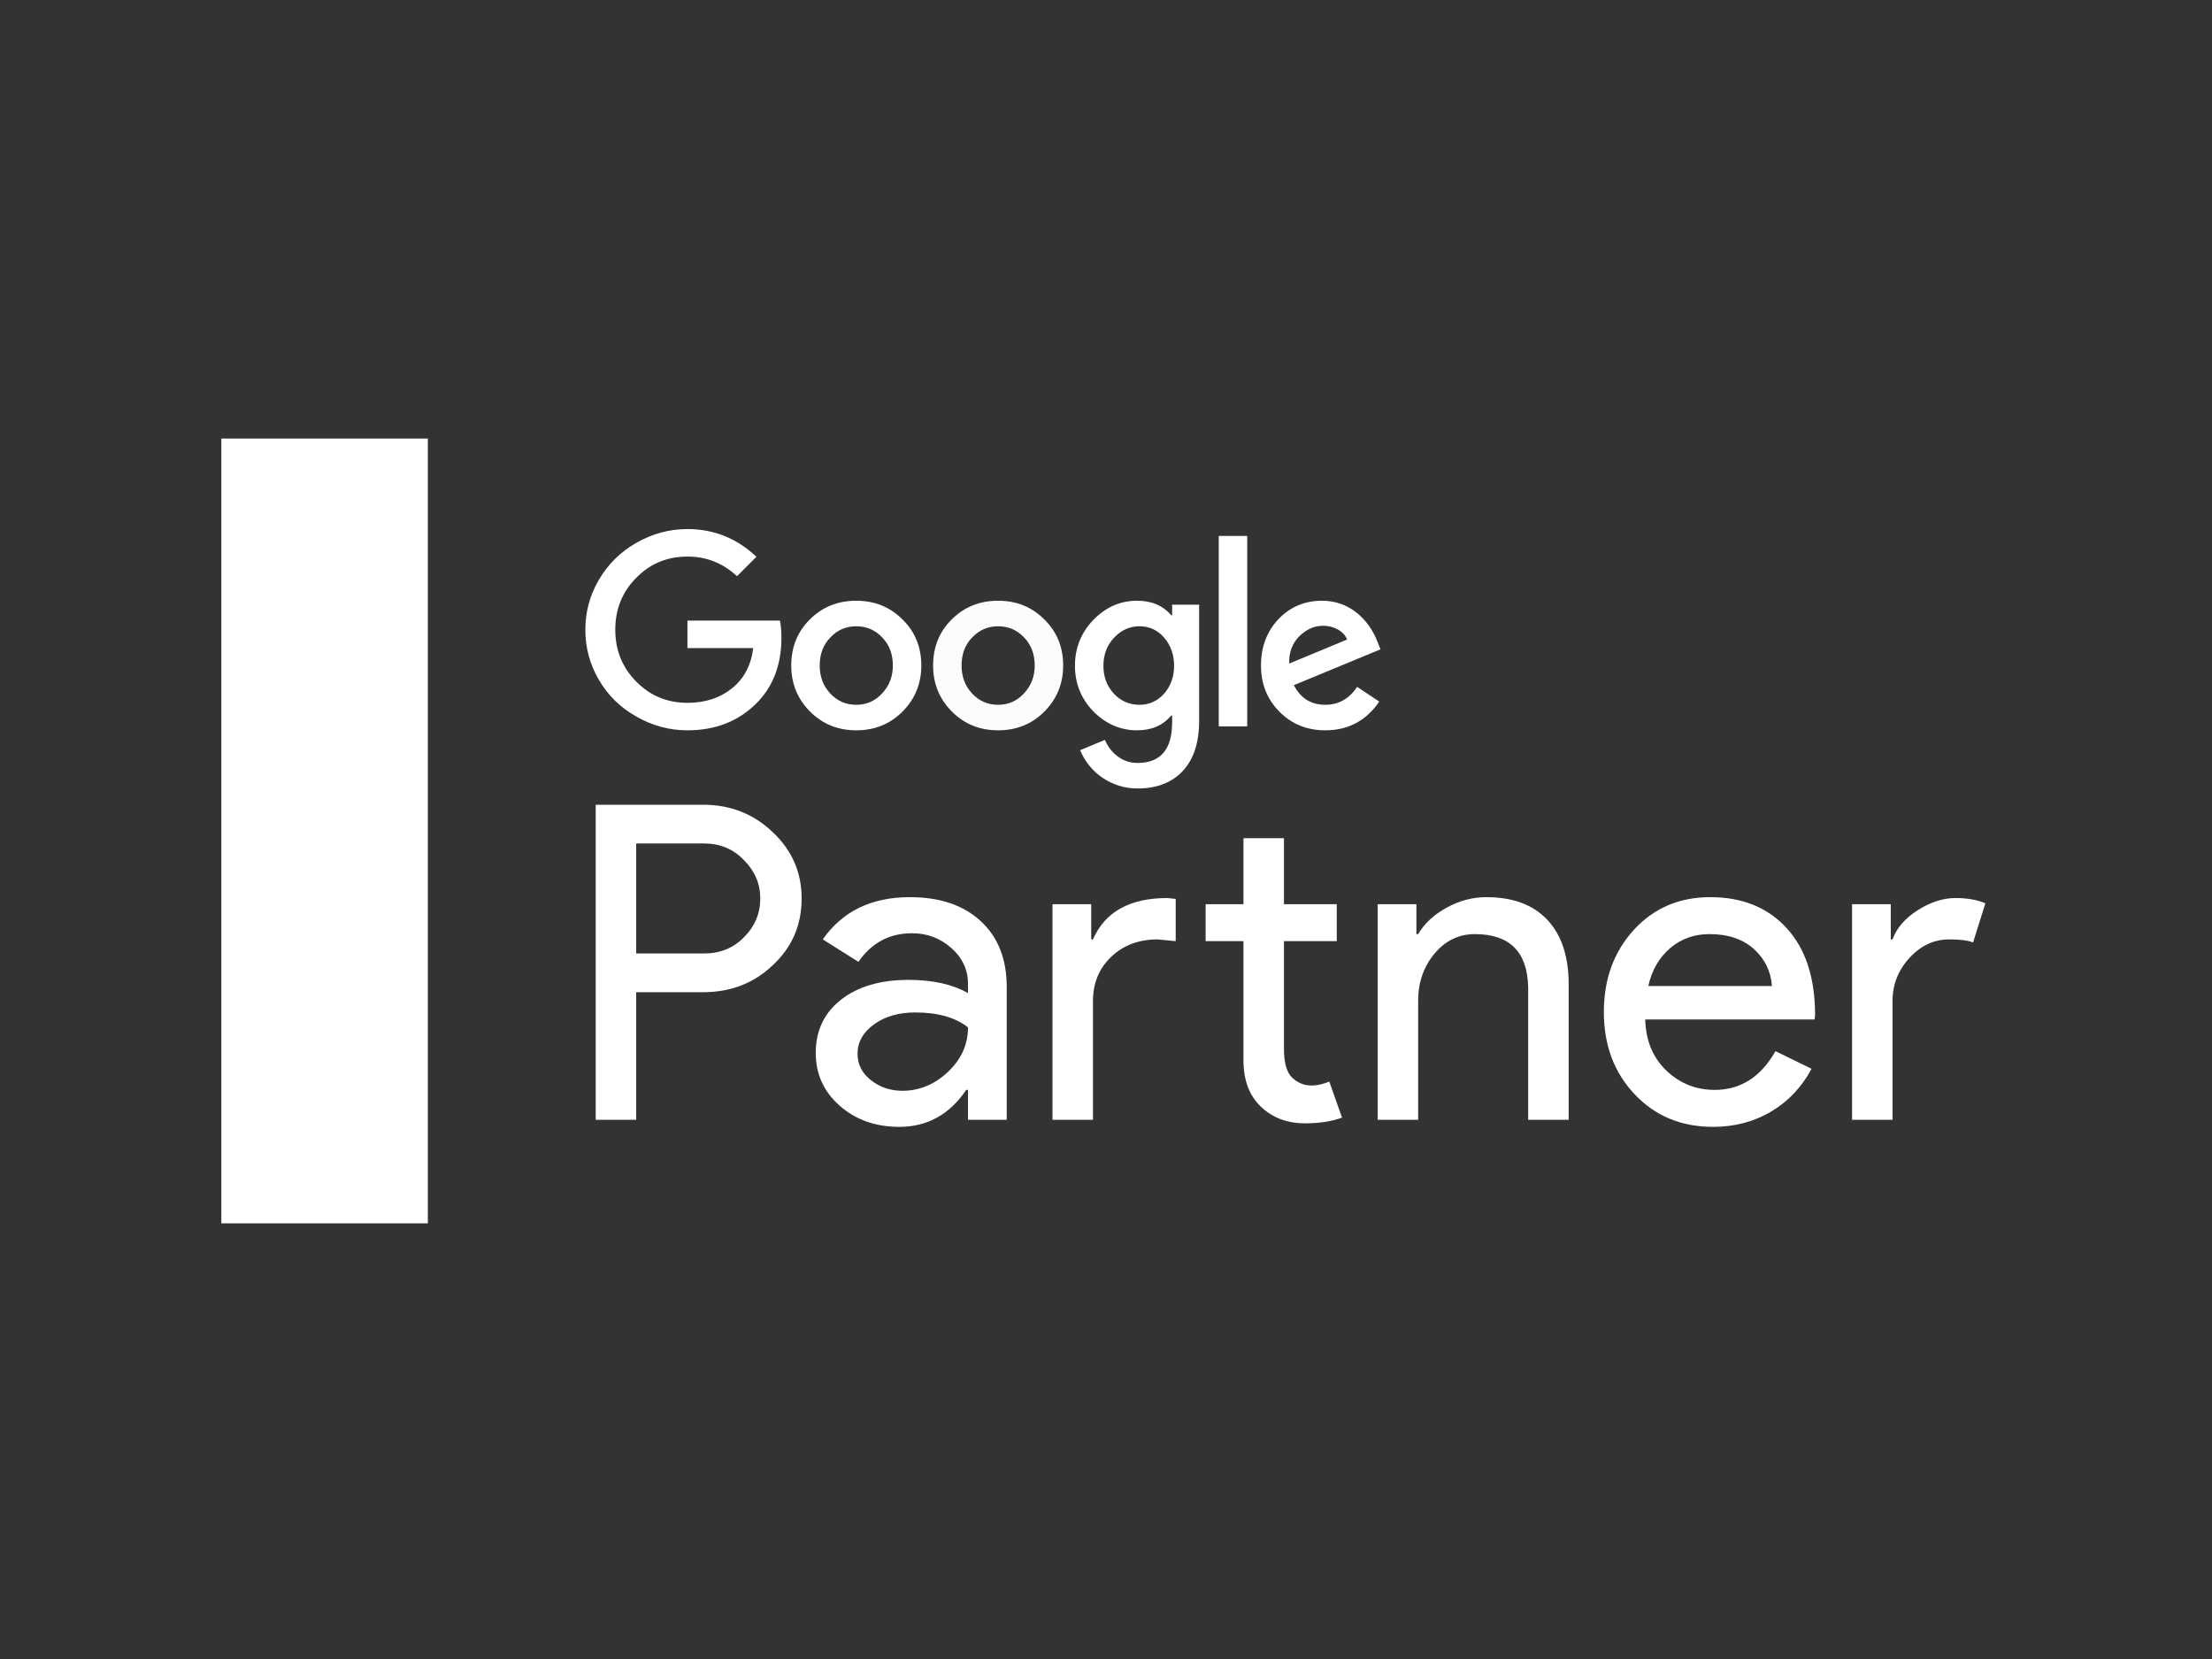
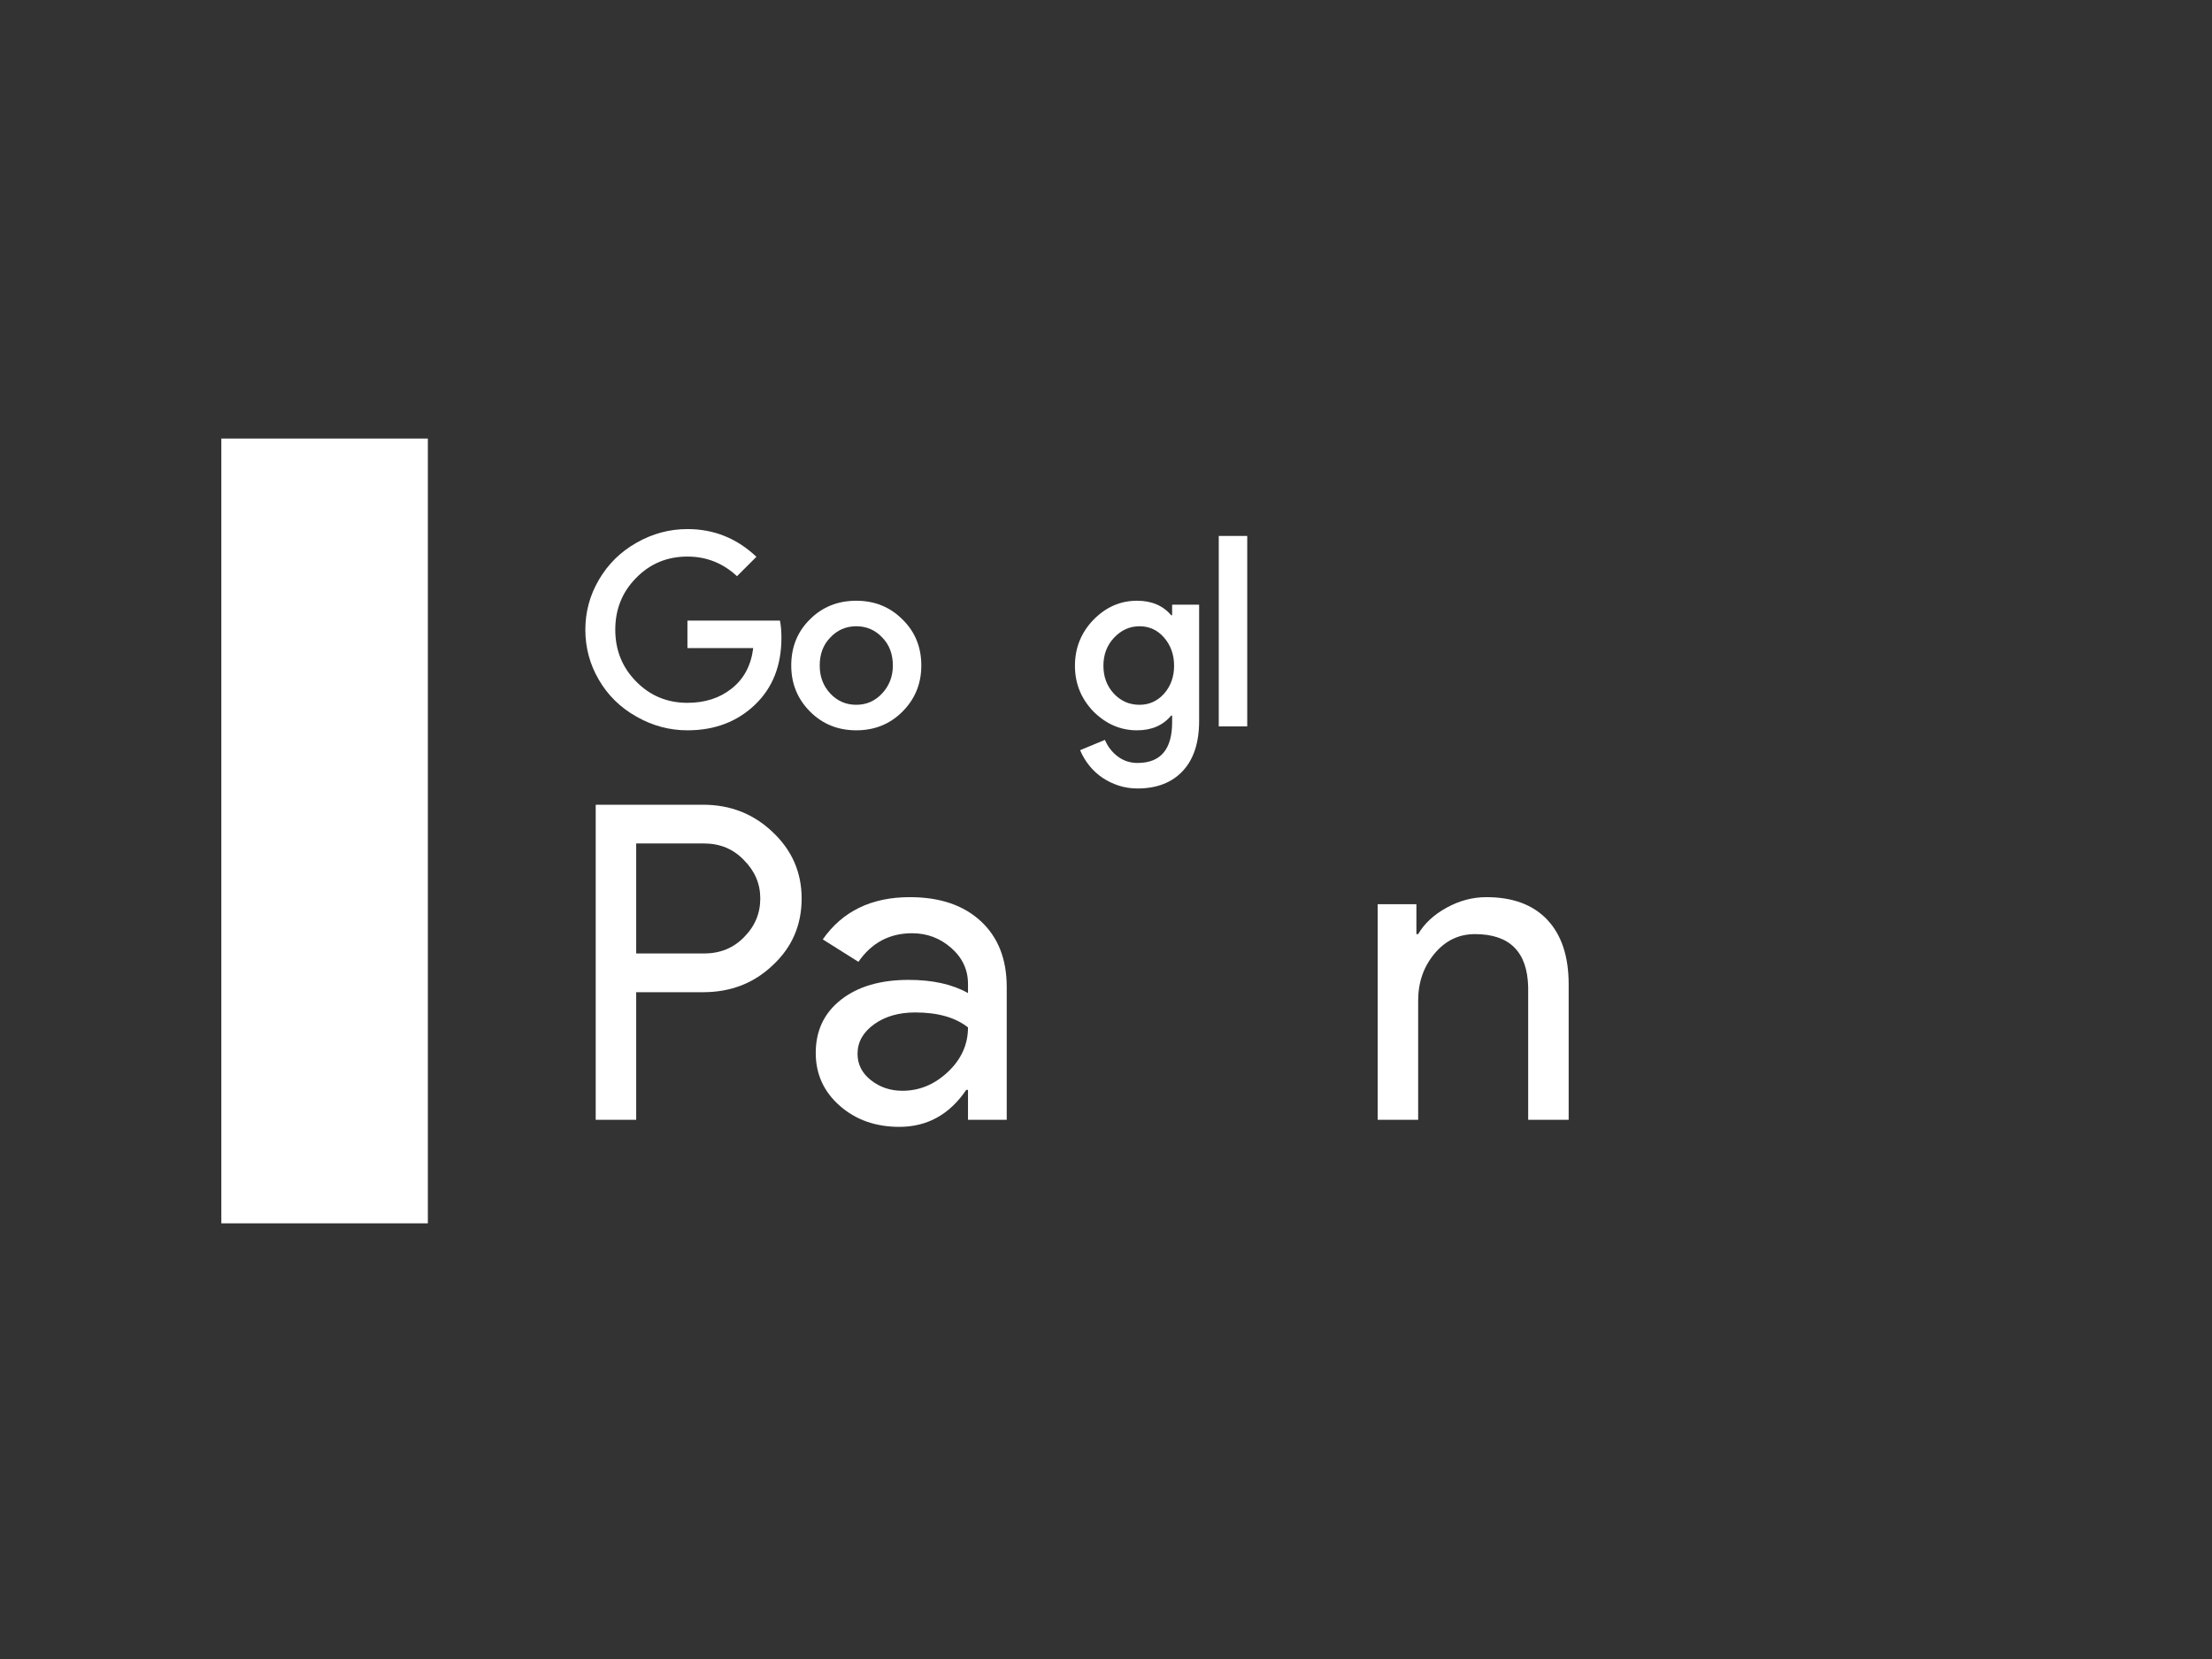
<svg xmlns="http://www.w3.org/2000/svg" viewBox="0 0 1200 900" height="900" width="1200" xml:space="preserve" id="svg2" version="1.1">
  <rect x="0" y="0" width="1200" height="900" fill="#333333" stroke="none" />
  <defs id="defs6" fill="#ffffff">
    <clipPath id="clipPath18" clipPathUnits="userSpaceOnUse" fill="#ffffff">
      <path id="path16" d="M 0,675 H 900 V 0 H 0 Z" fill="#ffffff" />
    </clipPath>
  </defs>
  <g transform="matrix(1.333,0,0,-1.333,0,900)" id="g10">
    <g id="g12">
      <g clip-path="url(#clipPath18)" id="g14">
        <g transform="translate(258.912,331.901)" id="g20">
          <path id="path22" style="fill:#ffffff;fill-opacity:1;fill-rule:nonzero;stroke:none" d="m 0,0 v -44.773 h 27.58 c 6.564,0 11.999,2.208 16.297,6.627 4.415,4.416 6.626,9.67 6.626,15.759 0,5.969 -2.211,11.163 -6.626,15.581 C 39.579,-2.27 34.144,0 27.58,0 Z M 0,-60.532 V -112.47 H -16.477 V 15.76 h 43.699 c 11.103,0 20.534,-3.702 28.295,-11.104 7.881,-7.404 11.82,-16.418 11.82,-27.043 0,-10.866 -3.939,-19.94 -11.82,-27.221 -7.642,-7.285 -17.074,-10.924 -28.295,-10.924 z" />
        </g>
        <g transform="translate(348.997,246.296)" id="g24">
          <path id="path26" style="fill:#ffffff;fill-opacity:1;fill-rule:nonzero;stroke:none" d="m 0,0 c 0,-4.299 1.818,-7.881 5.462,-10.745 3.64,-2.866 7.907,-4.299 12.805,-4.299 6.922,0 13.101,2.565 18.536,7.7 5.431,5.132 8.148,11.163 8.148,18.089 -5.135,4.058 -12.299,6.089 -21.491,6.089 -6.688,0 -12.268,-1.612 -16.744,-4.835 C 2.238,8.775 0,4.773 0,0 m 21.311,63.756 c 12.179,0 21.789,-3.255 28.834,-9.76 7.043,-6.509 10.567,-15.433 10.567,-26.774 V -26.864 H 44.951 v 12.177 h -0.716 c -6.806,-10.028 -15.88,-15.042 -27.222,-15.042 -9.671,0 -17.761,2.865 -24.267,8.596 -6.509,5.732 -9.761,12.895 -9.761,21.49 0,9.073 3.431,16.298 10.298,21.67 6.865,5.374 16.029,8.06 27.491,8.06 9.788,0 17.848,-1.791 24.177,-5.373 v 3.762 c 0,5.729 -2.269,10.594 -6.805,14.594 -4.539,3.999 -9.851,6 -15.939,6 -9.196,0 -16.477,-3.881 -21.849,-11.64 l -14.506,9.133 c 7.997,11.461 19.817,17.193 35.459,17.193" />
        </g>
        <g transform="translate(531.131,217.999)" id="g28">
-           <path id="path30" style="fill:#ffffff;fill-opacity:1;fill-rule:nonzero;stroke:none" d="m 0,0 c -7.164,0 -13.104,2.208 -17.819,6.626 -4.719,4.417 -7.136,10.566 -7.254,18.447 v 49.071 h -15.402 v 15.044 h 15.402 v 26.864 H -8.597 V 89.188 H 12.895 V 74.144 H -8.597 V 30.445 c 0,-5.85 1.133,-9.822 3.404,-11.909 2.265,-2.091 4.835,-3.134 7.7,-3.134 1.313,0 2.597,0.149 3.85,0.449 1.254,0.295 2.417,0.684 3.493,1.163 L 15.044,2.328 C 10.745,0.778 5.73,0 0,0 m -102.799,89.188 h 15.761 V 74.86 h 0.715 c 4.895,11.221 14.983,16.834 30.267,16.834 l 3.404,-0.357 V 74.144 l -7.344,0.716 c -7.643,0 -13.941,-2.358 -18.894,-7.075 -4.956,-4.717 -7.433,-10.716 -7.433,-17.997 V 1.433 h -16.476 z" />
-         </g>
+           </g>
        <g transform="translate(560.677,307.187)" id="g32">
          <path id="path34" style="fill:#ffffff;fill-opacity:1;fill-rule:nonzero;stroke:none" d="m 0,0 h 15.761 v -12.178 h 0.716 c 2.506,4.298 6.357,7.879 11.552,10.745 5.193,2.866 10.594,4.298 16.207,4.298 10.745,0 19.012,-3.074 24.804,-9.222 5.789,-6.151 8.687,-14.897 8.687,-26.238 v -55.16 H 61.25 v 54.086 c -0.358,14.328 -7.584,21.491 -21.67,21.491 -6.567,0 -12.061,-2.658 -16.476,-7.97 -4.418,-5.314 -6.627,-11.672 -6.627,-19.073 V -87.755 H 0 Z" />
        </g>
        <g transform="translate(670.816,273.876)" id="g36">
-           <path id="path38" style="fill:#ffffff;fill-opacity:1;fill-rule:nonzero;stroke:none" d="m 0,0 h 50.326 c -0.478,6.089 -2.955,11.131 -7.432,15.133 -4.478,3.999 -10.477,6 -17.999,6 -6.209,0 -11.552,-1.912 -16.03,-5.732 C 4.39,11.579 1.435,6.446 0,0 m 26.328,-57.309 c -12.894,0 -23.523,4.415 -31.879,13.252 -8.358,8.835 -12.537,19.996 -12.537,33.491 0,13.37 4.058,24.504 12.178,33.4 8.119,8.894 18.506,13.342 31.163,13.342 13.012,0 23.371,-4.209 31.071,-12.626 7.702,-8.417 11.553,-20.21 11.553,-35.37 l -0.18,-1.792 h -68.95 c 0.238,-8.596 3.104,-15.521 8.597,-20.774 5.49,-5.256 12.057,-7.881 19.7,-7.881 10.505,0 18.743,5.253 24.715,15.762 l 14.684,-7.165 c -3.939,-7.404 -9.401,-13.193 -16.386,-17.371 -6.985,-4.179 -14.896,-6.268 -23.729,-6.268" />
-         </g>
+           </g>
        <g transform="translate(770.212,219.432)" id="g40">
-           <path id="path42" style="fill:#ffffff;fill-opacity:1;fill-rule:nonzero;stroke:none" d="M 0,0 H -16.477 V 87.755 H -0.716 V 73.428 H 0 c 1.671,4.656 5.104,8.624 10.297,11.909 5.194,3.282 10.299,4.925 15.313,4.925 4.775,0 8.834,-0.717 12.178,-2.149 L 32.773,72.174 c -2.031,0.834 -5.254,1.254 -9.669,1.254 -6.21,0 -11.615,-2.507 -16.208,-7.522 C 2.297,60.891 0,55.04 0,48.355 Z" />
-         </g>
+           </g>
        <g transform="translate(279.767,422.594)" id="g44">
          <path id="path46" style="fill:#ffffff;fill-opacity:1;fill-rule:nonzero;stroke:none" d="M 0,0 V -11.186 H 26.768 C 25.902,-18.245 22.972,-23.738 17.979,-27.666 13.117,-31.529 7.124,-33.459 0,-33.459 c -8.256,0 -15.216,2.897 -20.875,8.69 -5.66,5.725 -8.489,12.75 -8.489,21.074 0,8.322 2.829,15.347 8.489,21.074 5.659,5.794 12.619,8.69 20.875,8.69 7.724,0 14.449,-2.665 20.176,-7.99 l 7.89,7.891 C 20.141,33.493 10.788,37.255 0,37.255 c -7.325,0 -14.25,-1.864 -20.775,-5.593 -6.459,-3.662 -11.553,-8.689 -15.28,-15.082 -3.664,-6.259 -5.494,-13.017 -5.494,-20.275 0,-7.326 1.83,-14.117 5.494,-20.375 3.661,-6.326 8.755,-11.321 15.28,-14.982 6.525,-3.73 13.45,-5.594 20.775,-5.594 11.053,0 20.208,3.462 27.467,10.388 7.192,6.858 10.786,15.946 10.786,27.267 0,2.662 -0.199,4.994 -0.598,6.991 z" />
        </g>
        <g transform="translate(358.972,392.931)" id="g48">
          <path id="path50" style="fill:#ffffff;fill-opacity:1;fill-rule:nonzero;stroke:none" d="m 0,0 c -2.864,-3.064 -6.36,-4.595 -10.487,-4.595 -4.196,0 -7.725,1.531 -10.588,4.595 -2.863,3.061 -4.295,6.857 -4.295,11.386 0,4.66 1.432,8.456 4.295,11.386 2.863,3.061 6.392,4.594 10.588,4.594 4.195,0 7.722,-1.533 10.587,-4.594 C 2.961,19.842 4.395,16.046 4.395,11.386 4.395,6.924 2.929,3.128 0,0 m -10.487,37.753 c -7.526,0 -13.818,-2.531 -18.878,-7.59 -5.061,-4.994 -7.591,-11.254 -7.591,-18.777 0,-7.391 2.563,-13.651 7.69,-18.777 5.06,-5.062 11.321,-7.591 18.779,-7.591 7.455,0 13.716,2.529 18.777,7.591 5.126,5.126 7.69,11.386 7.69,18.777 0,7.523 -2.564,13.783 -7.69,18.777 -5.061,5.059 -11.322,7.59 -18.777,7.59" />
        </g>
        <path id="path52" style="fill:#ffffff;fill-opacity:1;fill-rule:nonzero;stroke:none" d="m 496.005,379.547 h 11.586 v 77.506 h -11.586 z" />
        <g transform="translate(416.701,392.931)" id="g54">
-           <path id="path56" style="fill:#fcfcfc;fill-opacity:1;fill-rule:nonzero;stroke:none" d="m 0,0 c -2.863,-3.064 -6.36,-4.595 -10.487,-4.595 -4.195,0 -7.725,1.531 -10.587,4.595 -2.863,3.061 -4.295,6.857 -4.295,11.386 0,4.66 1.432,8.456 4.295,11.386 2.862,3.061 6.392,4.594 10.587,4.594 4.195,0 7.724,-1.533 10.587,-4.594 C 2.963,19.842 4.396,16.046 4.396,11.386 4.396,6.924 2.929,3.128 0,0 m -10.487,37.753 c -7.524,0 -13.818,-2.531 -18.877,-7.59 -5.062,-4.994 -7.59,-11.254 -7.59,-18.777 0,-7.391 2.562,-13.651 7.69,-18.777 5.06,-5.062 11.319,-7.591 18.777,-7.591 7.457,0 13.716,2.529 18.777,7.591 5.127,5.126 7.691,11.386 7.691,18.777 0,7.523 -2.564,13.783 -7.691,18.777 -5.061,5.059 -11.32,7.59 -18.777,7.59" />
-         </g>
+           </g>
        <g transform="translate(528.665,416.102)" id="g58">
-           <path id="path60" style="fill:#ffffff;fill-opacity:1;fill-rule:nonzero;stroke:none" d="m 0,0 c 2.929,2.929 6.192,4.394 9.788,4.394 2.263,0 4.295,-0.516 6.093,-1.548 1.797,-1.033 3.029,-2.381 3.695,-4.044 L -3.996,-10.986 C -4.129,-6.525 -2.796,-2.863 0,0 m 10.688,-27.767 c -5.793,0 -10.056,2.664 -12.786,7.991 l 35.257,14.582 -1.198,2.997 c -0.933,2.463 -2.148,4.727 -3.646,6.792 -1.497,2.062 -3.212,3.845 -5.142,5.343 -1.934,1.499 -4.064,2.646 -6.394,3.446 -2.331,0.799 -4.794,1.198 -7.391,1.198 -7.058,0 -12.984,-2.497 -17.778,-7.491 -4.729,-5.061 -7.091,-11.353 -7.091,-18.876 0,-7.459 2.497,-13.718 7.49,-18.777 4.994,-5.062 11.22,-7.592 18.679,-7.592 9.321,0 16.644,3.896 21.972,11.687 l -8.989,5.991 c -3.264,-4.86 -7.59,-7.291 -12.983,-7.291" />
-         </g>
+           </g>
        <g transform="translate(473.731,392.831)" id="g62">
          <path id="path64" style="fill:#ffffff;fill-opacity:1;fill-rule:nonzero;stroke:none" d="m 0,0 c -2.731,-2.996 -6.06,-4.495 -9.987,-4.495 -4.13,0 -7.625,1.531 -10.488,4.595 -2.796,3.061 -4.195,6.825 -4.195,11.286 0,4.527 1.431,8.322 4.296,11.386 2.929,3.129 6.392,4.694 10.387,4.694 3.994,0 7.323,-1.532 9.987,-4.593 C 2.729,19.741 4.095,15.913 4.095,11.386 4.095,6.925 2.729,3.129 0,0 m 3.296,31.962 h -0.4 c -3.331,3.928 -7.957,5.892 -13.882,5.892 -6.792,0 -12.719,-2.597 -17.778,-7.79 -4.994,-5.194 -7.492,-11.421 -7.492,-18.678 0,-7.191 2.498,-13.384 7.492,-18.577 5.126,-5.128 11.052,-7.691 17.778,-7.691 5.925,0 10.551,1.997 13.882,5.992 h 0.4 v -2.695 c 0,-11.054 -4.693,-16.581 -14.082,-16.581 -2.997,0 -5.66,0.866 -7.991,2.597 -2.33,1.732 -4.095,3.995 -5.294,6.792 l -10.088,-4.195 c 0.999,-2.33 2.263,-4.445 3.796,-6.342 1.531,-1.898 3.311,-3.529 5.344,-4.895 2.03,-1.364 4.245,-2.429 6.642,-3.196 2.397,-0.764 4.927,-1.148 7.591,-1.148 7.855,0 13.997,2.382 18.427,7.141 4.428,4.761 6.642,11.537 6.642,20.325 V 36.256 H 3.296 Z" />
        </g>
        <path id="path66" style="fill:#ffffff;fill-opacity:1;fill-rule:nonzero;stroke:none" d="m 90.078,177.306 h 84.047 V 496.683 H 90.078 Z" />
      </g>
    </g>
  </g>
</svg>